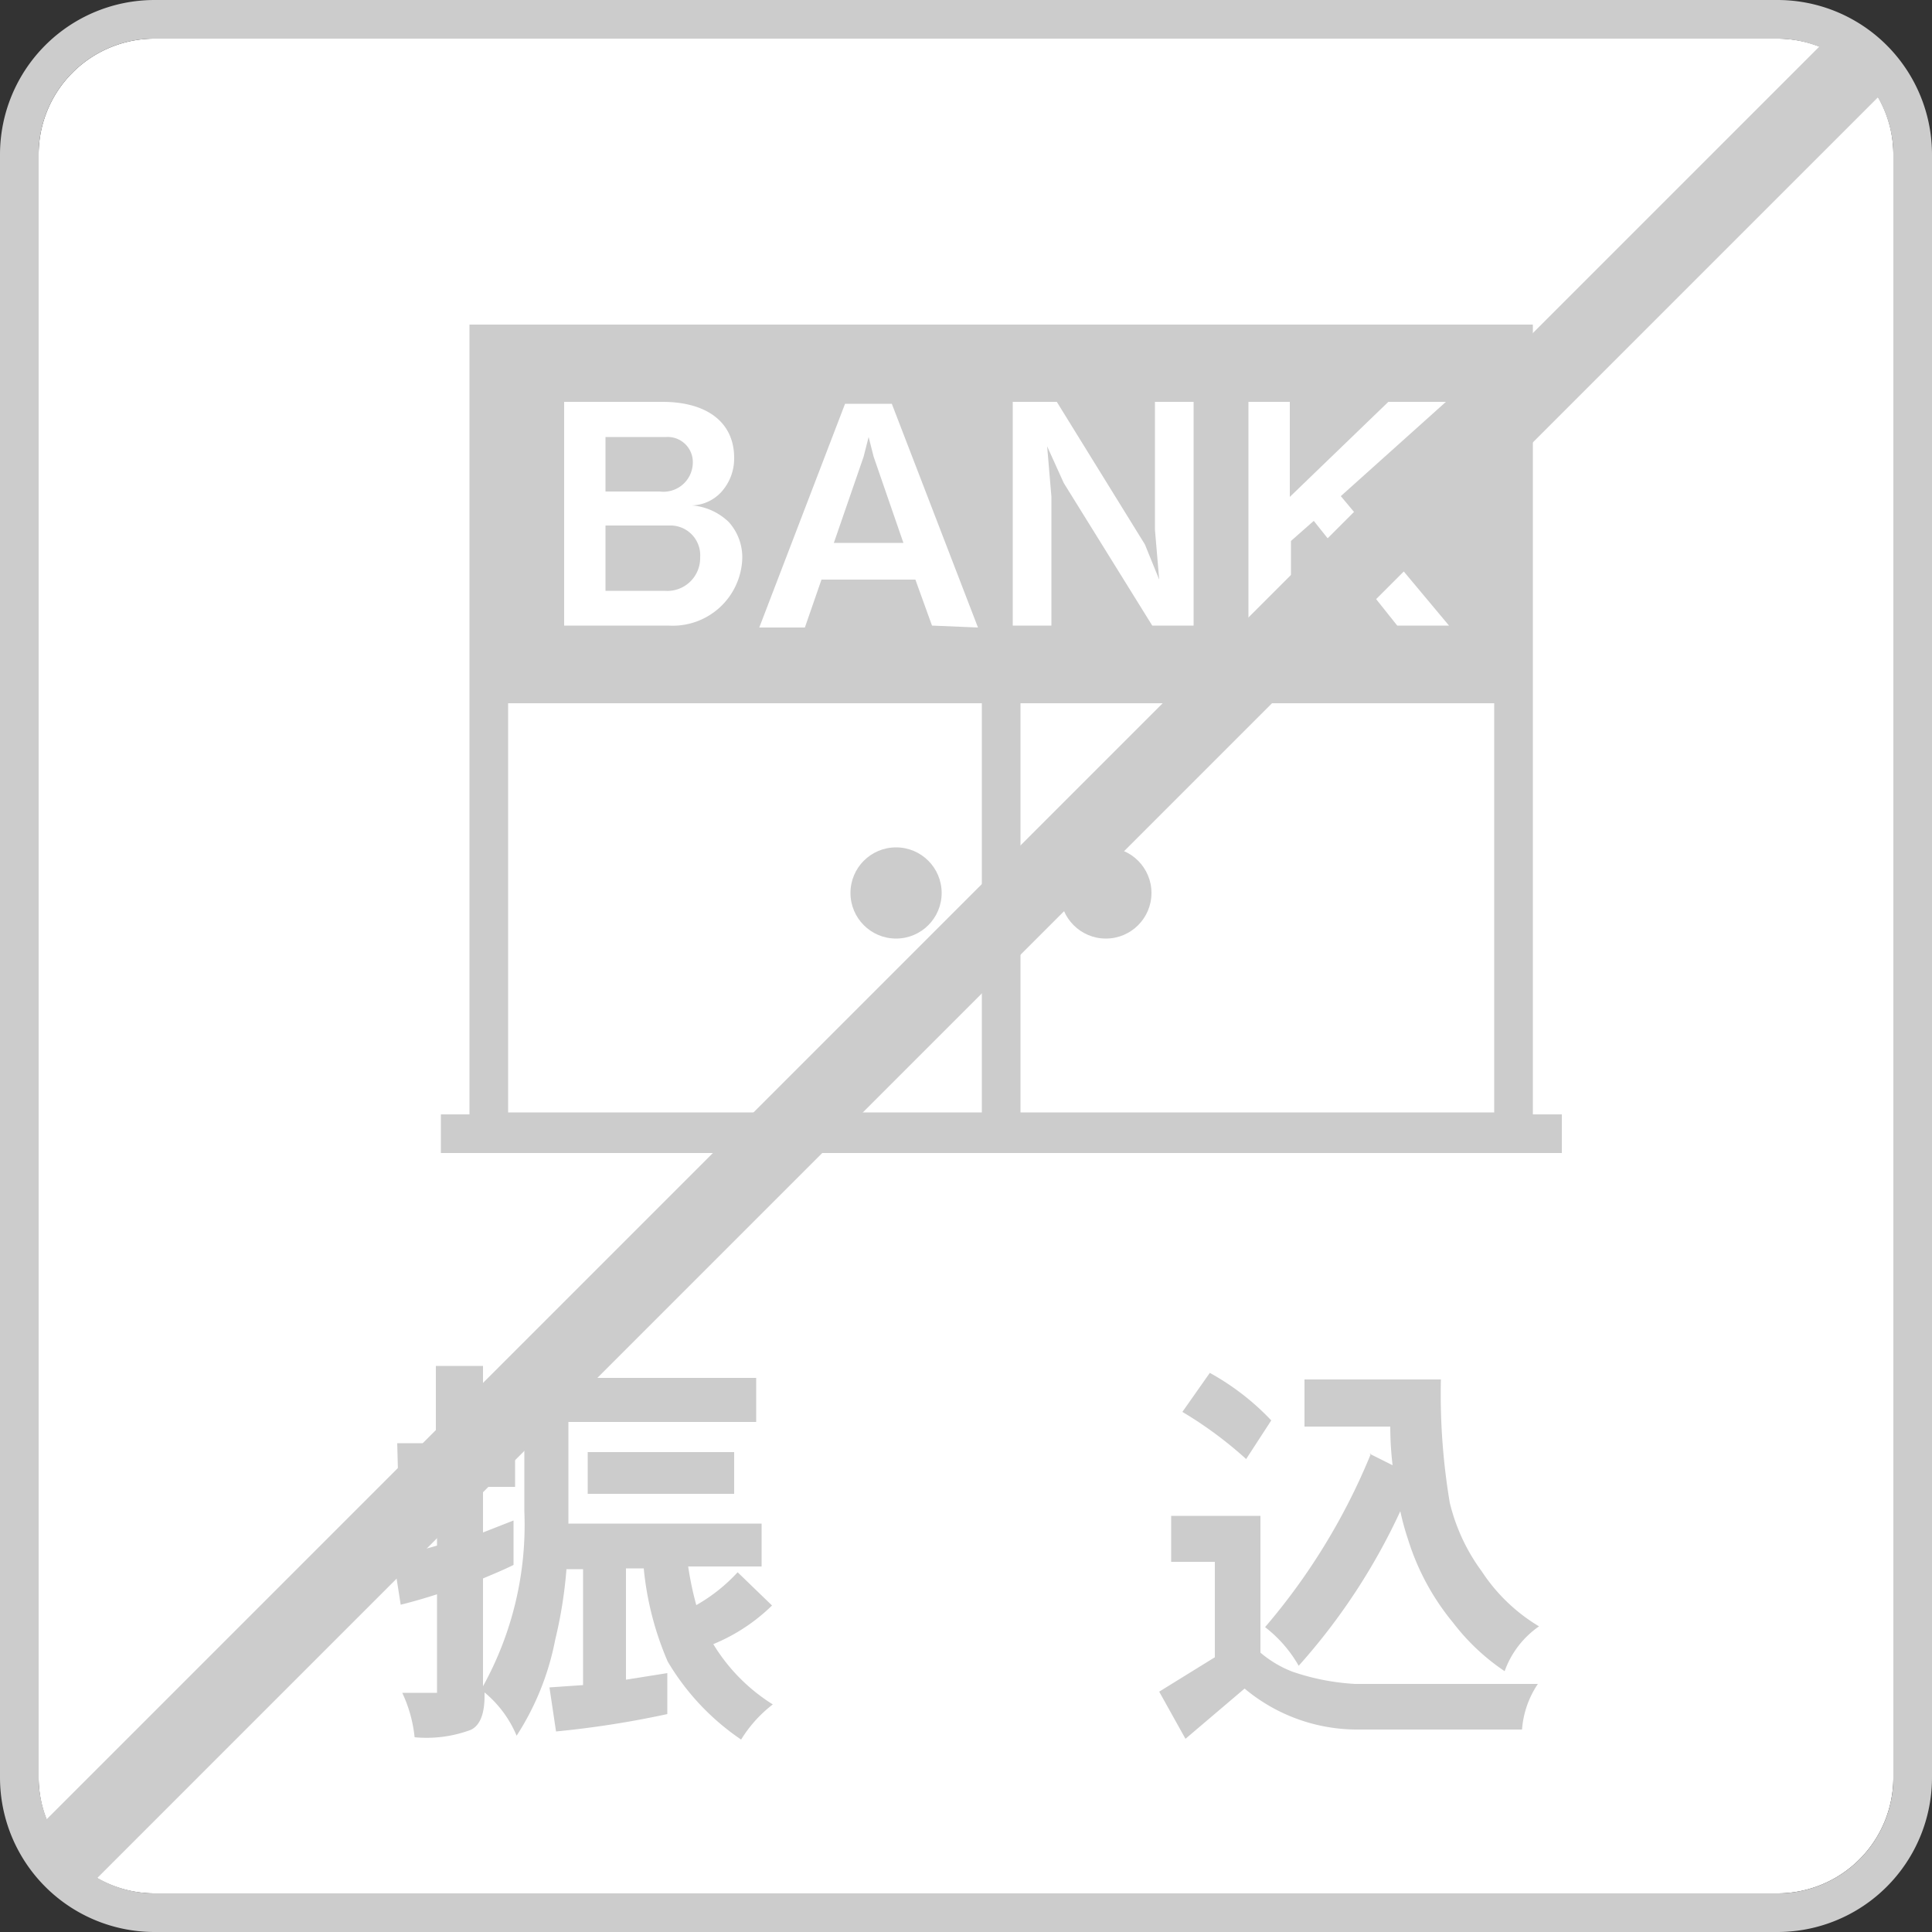
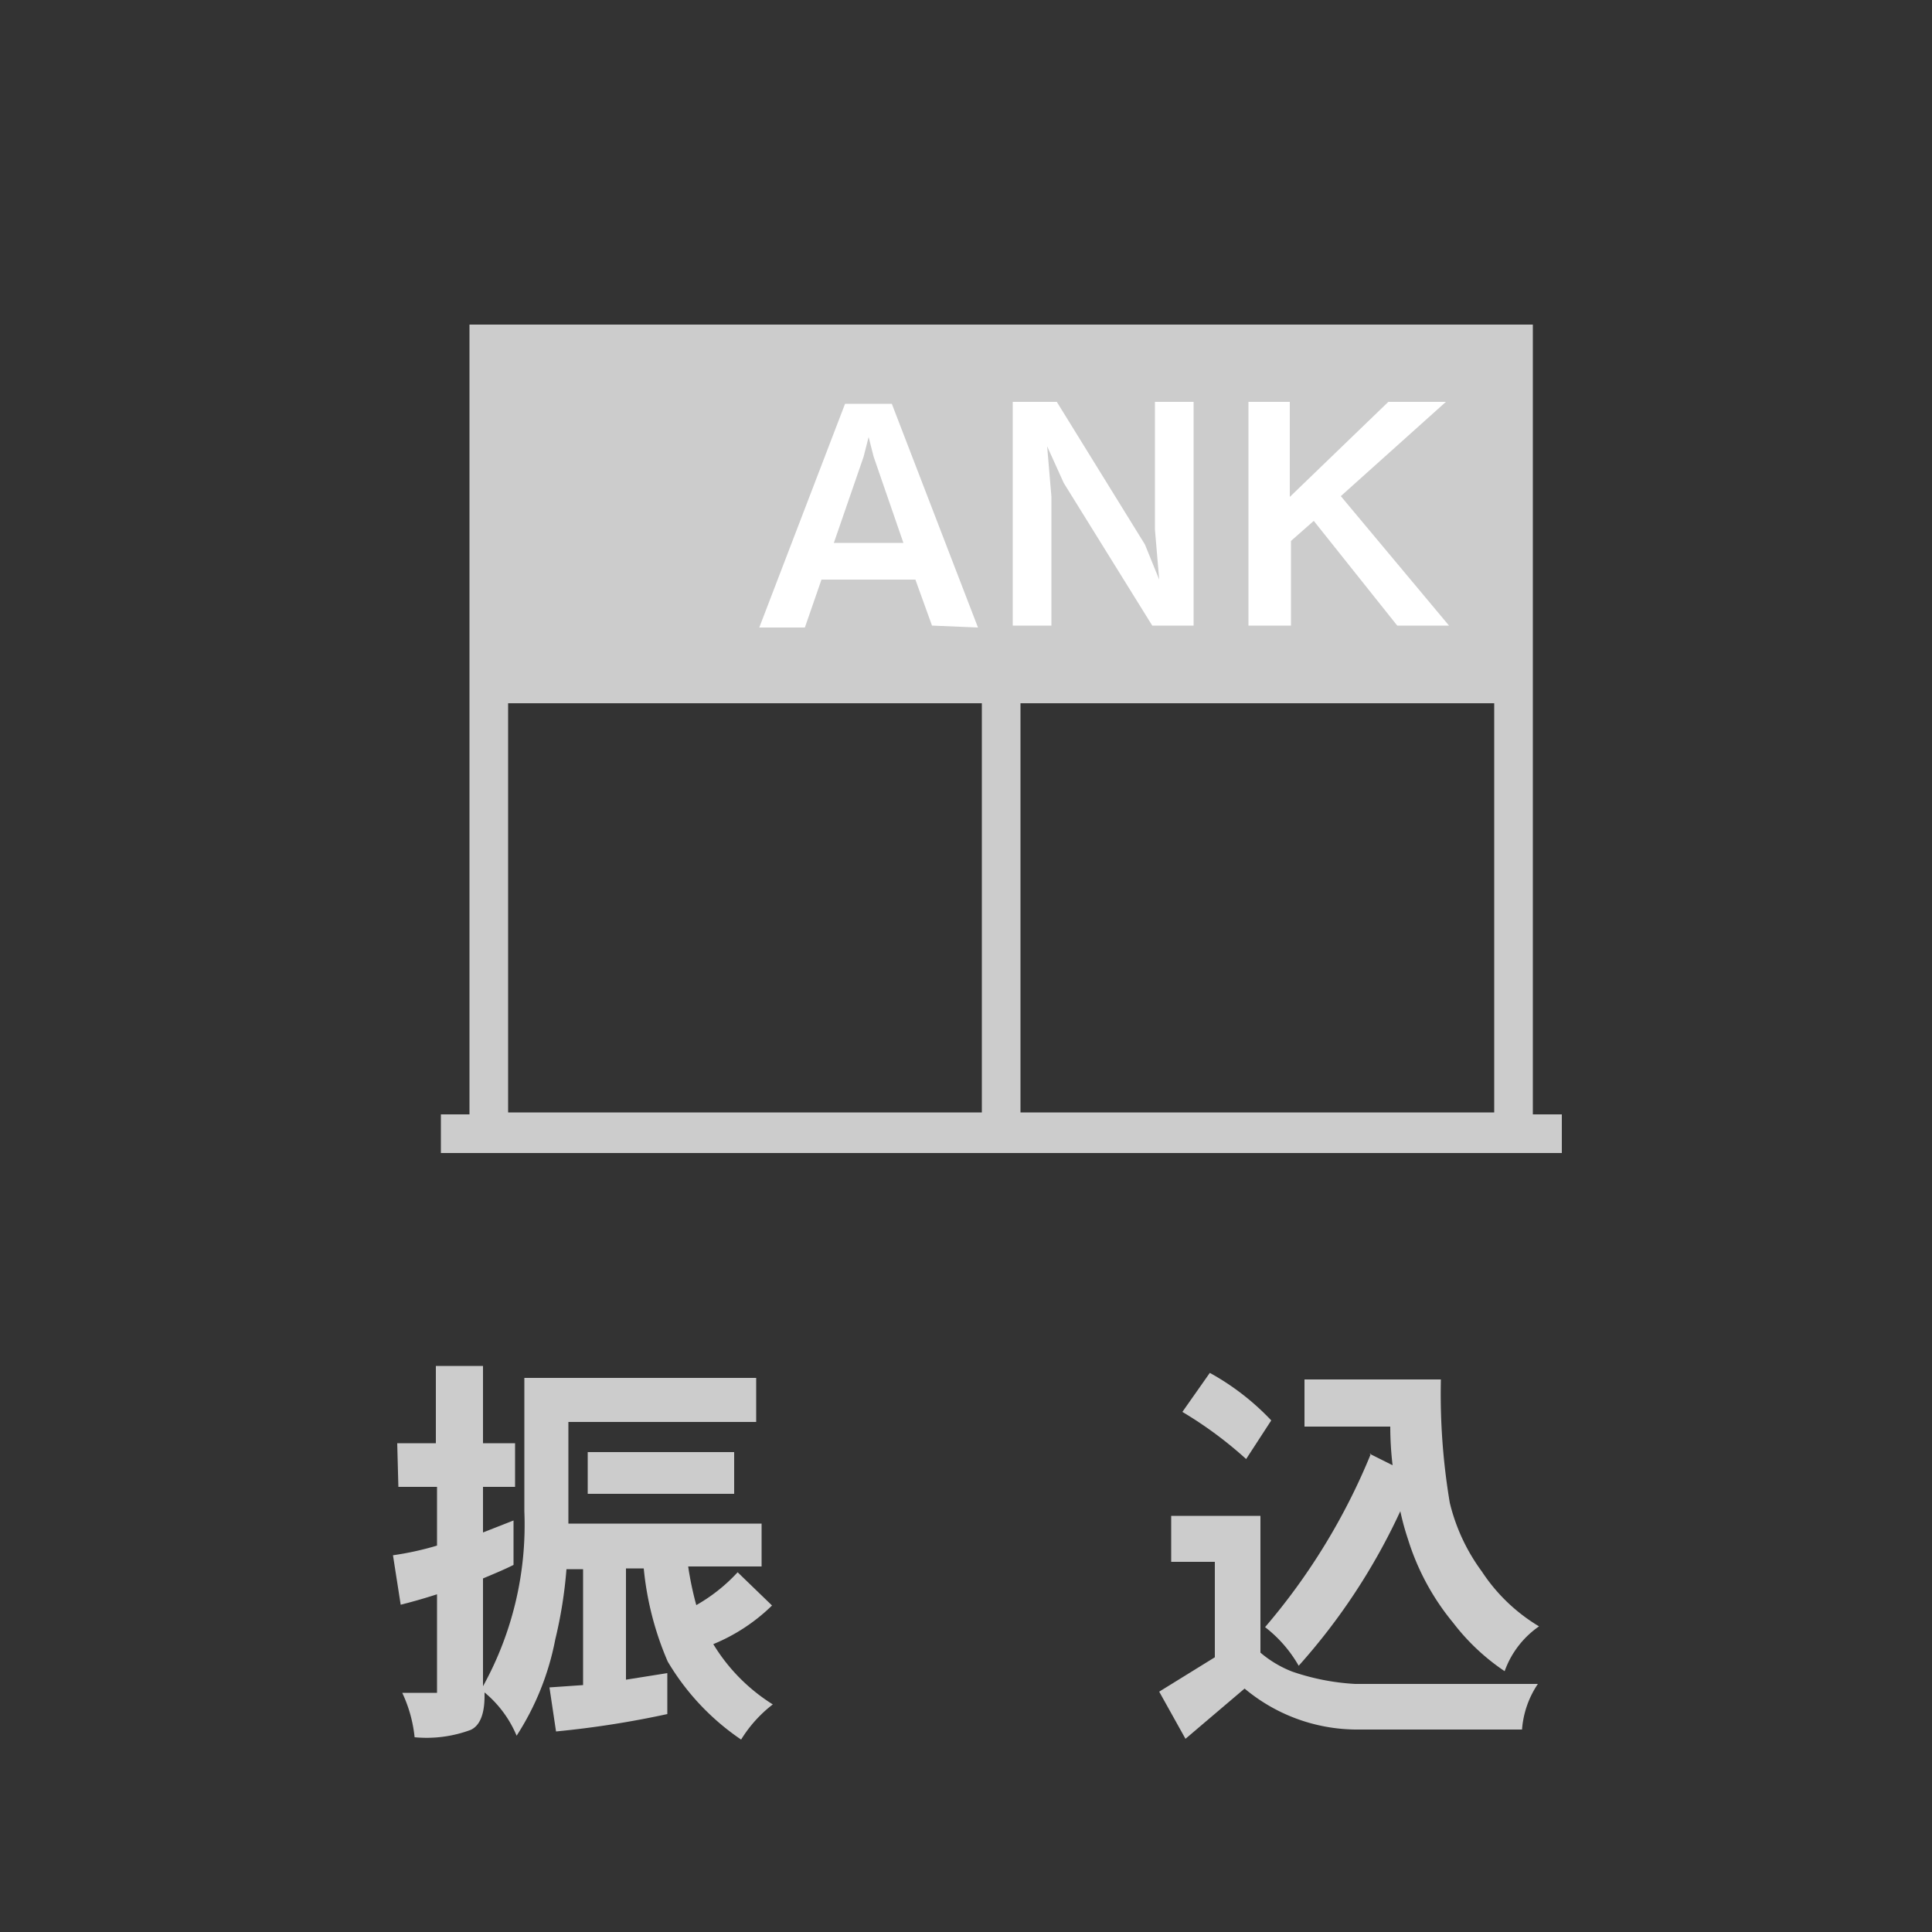
<svg xmlns="http://www.w3.org/2000/svg" width="50" height="50" viewBox="0 0 50 50">
  <rect x="0" y="0" width="50" height="50" fill="#333333" stroke="none" />
  <defs>
    <style>.cls-1{fill:#fff;}.cls-2{fill:#ccc;}</style>
  </defs>
  <title>ic_paymethod_ng_transfer</title>
  <g id="レイヤー_2" data-name="レイヤー 2">
    <g id="contents">
-       <path class="cls-1" d="M46,1a3,3,0,0,1,3,3V46a3,3,0,0,1-3,3H4a3,3,0,0,1-3-3V4A3,3,0,0,1,4,1H46" />
      <path class="cls-2" d="M10.28,37.35h1v-2H12.5v2h.83v1.13H12.5v1.18l.79-.31V40.5c-.26.13-.53.24-.79.35v2.79a8.63,8.63,0,0,0,1.07-4.53V35.66h6V36.8H14.71v2.63h5v1.11h-1.9a8.41,8.41,0,0,0,.21,1,4.41,4.41,0,0,0,1.07-.85l.89.86a4.75,4.75,0,0,1-1.52,1A4.74,4.74,0,0,0,20,44.11a3.38,3.38,0,0,0-.82.91A6.34,6.34,0,0,1,17.28,43a8,8,0,0,1-.62-2.41H16.2v2.88l1.07-.17v1.06a24.8,24.8,0,0,1-2.88.45l-.17-1.14.87-.06v-3h-.43a11.53,11.53,0,0,1-.29,1.82,7,7,0,0,1-1,2.49,2.91,2.91,0,0,0-.83-1.12v.09c0,.47-.12.77-.36.88a3.28,3.28,0,0,1-1.45.19,3.53,3.53,0,0,0-.32-1.15h.9s0-.06,0-.2V41.26c-.31.1-.62.19-.94.27l-.2-1.28A7.83,7.83,0,0,0,11.31,40V38.48h-1Zm4.93.23H19v1.08H15.21Z" />
      <path class="cls-2" d="M30.31,39.23h2.31v3.54a2.87,2.87,0,0,0,.82.49,6,6,0,0,0,1.63.32H39.8a2.43,2.43,0,0,0-.41,1.18H35.07a4.54,4.54,0,0,1-2.86-1.06L30.68,45,30,43.78l1.44-.89V40.42H30.31Zm1-3.7a6.49,6.49,0,0,1,1.59,1.23l-.65,1a10.28,10.28,0,0,0-1.65-1.22Zm4.13,2.09.6.3a8.57,8.57,0,0,1-.06-1H33.76V35.7h3.53a17,17,0,0,0,.23,3.19,4.94,4.94,0,0,0,.83,1.78,4.58,4.58,0,0,0,1.48,1.42,2.39,2.39,0,0,0-.89,1.16A5.61,5.61,0,0,1,37.61,42a6.33,6.33,0,0,1-1.17-2.16,6.61,6.61,0,0,1-.2-.73,16.16,16.16,0,0,1-2.63,4,3.37,3.37,0,0,0-.87-1A16.46,16.46,0,0,0,35.48,37.62Z" />
      <path class="cls-2" d="M39.67,29.79H12.15V8.4H39.67Zm-26.52-1H38.67V9.4H13.15Z" />
      <rect class="cls-2" x="11.41" y="28.84" width="29.01" height="1" />
      <rect class="cls-2" x="12.65" y="17.2" width="26.51" height="1" />
      <rect class="cls-2" x="25.41" y="17.7" width="1" height="11.59" />
      <rect class="cls-2" x="12.65" y="8.9" width="26.51" height="8.8" />
-       <circle class="cls-2" cx="23.19" cy="23.11" r="1.18" />
-       <circle class="cls-2" cx="28.62" cy="23.11" r="1.18" />
-       <path class="cls-1" d="M17.3,16.19H14.6V10.4h2.54c1.17,0,1.86.54,1.86,1.45a1.29,1.29,0,0,1-.33.88,1.07,1.07,0,0,1-.76.35,1.55,1.55,0,0,1,.95.43,1.36,1.36,0,0,1,.35.94A1.8,1.8,0,0,1,17.3,16.19Zm-.06-4.88H15.67v1.41h1.4a.76.76,0,0,0,.86-.74A.65.65,0,0,0,17.24,11.31Zm.09,2.29H15.67v1.69H17.2a.85.85,0,0,0,.92-.87A.77.77,0,0,0,17.33,13.6Z" />
      <path class="cls-1" d="M24.12,16.19,23.69,15H21.26l-.43,1.24H19.65l2.22-5.79h1.21l2.23,5.79Zm-1.51-4.37-.13-.51-.13.51-.77,2.23h1.8Z" />
      <path class="cls-1" d="M29.82,16.19,27.53,12.5l-.43-.95.11,1.3v3.34h-1V10.4h1.14l2.28,3.69L30,15l-.11-1.29V10.4h1v5.79Z" />
      <path class="cls-1" d="M36.16,16.19,34,13.48l-.59.52v2.19H32.31V10.4h1.07v2.46l2.55-2.46h1.49L34.7,12.84l2.8,3.35Z" />
-       <path class="cls-2" d="M46,0H4A4,4,0,0,0,0,4V46a4,4,0,0,0,4,4H46a4,4,0,0,0,4-4V4A4,4,0,0,0,46,0ZM1,4A3,3,0,0,1,4,1H46a3,3,0,0,1,1.08.21L1.21,47.08A3,3,0,0,1,1,46ZM49,46a3,3,0,0,1-3,3H4a3,3,0,0,1-1.48-.4L48.6,2.52A3,3,0,0,1,49,4Z" />
    </g>
  </g>
</svg>